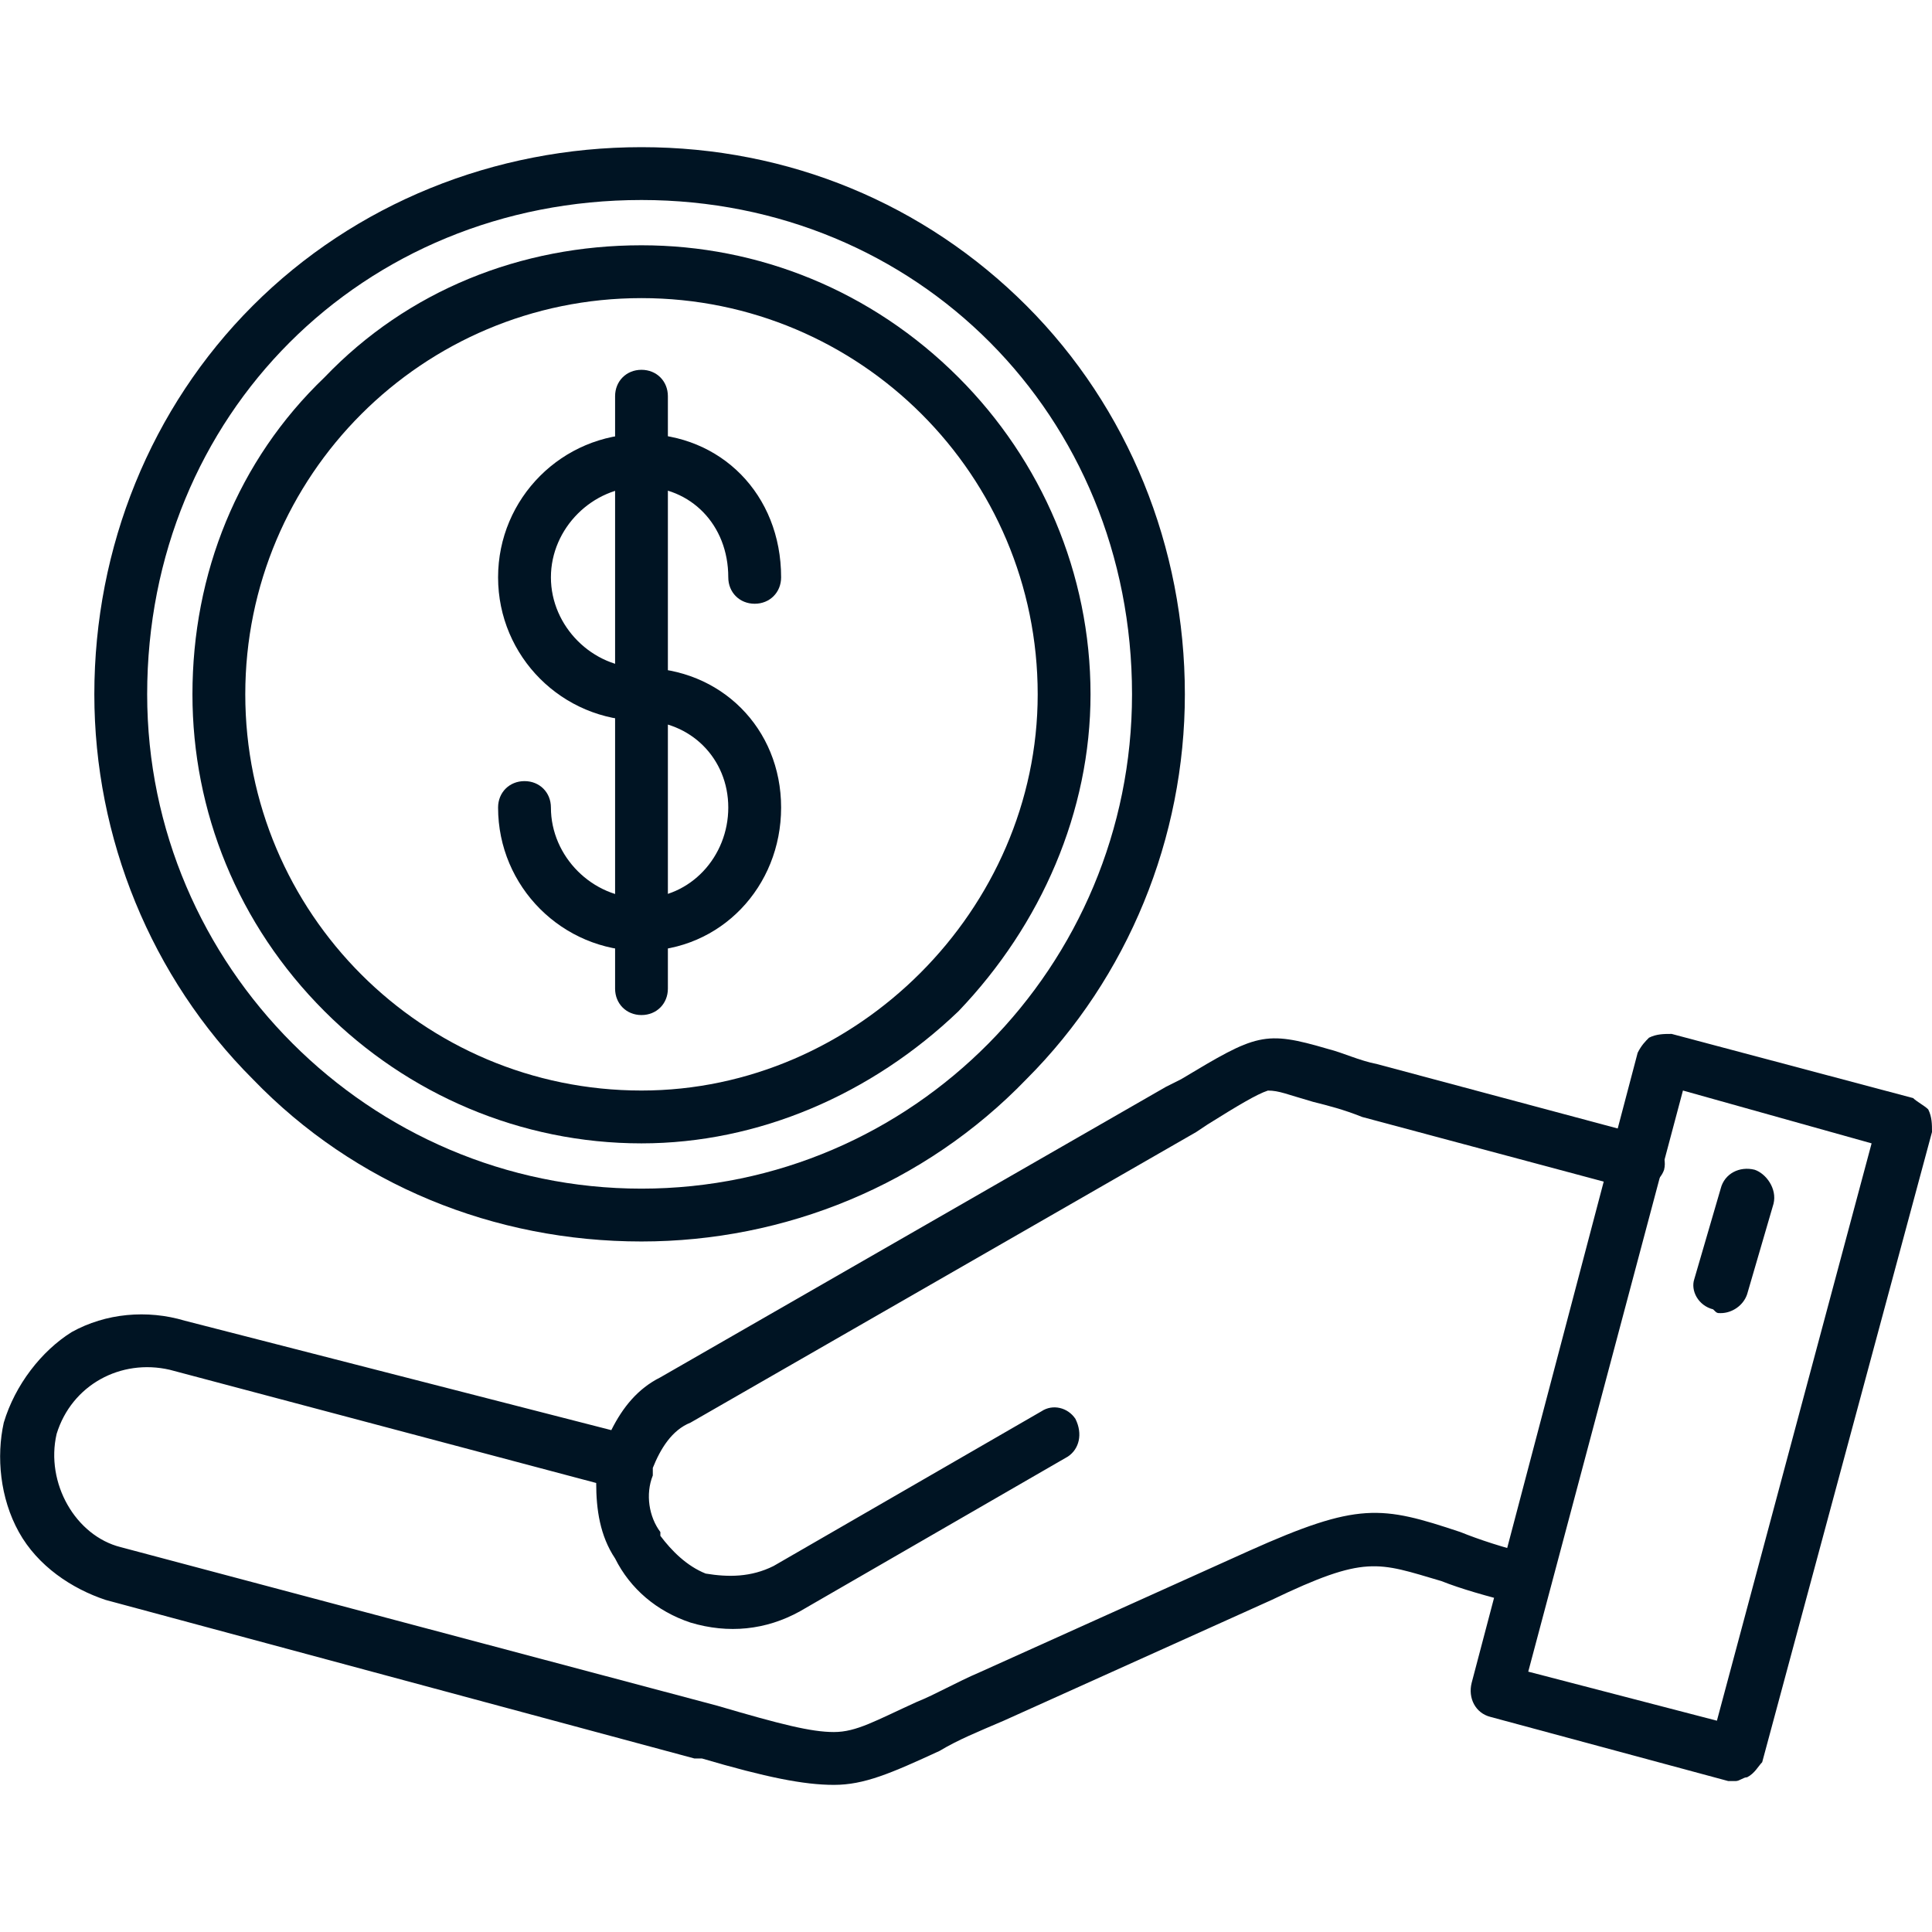
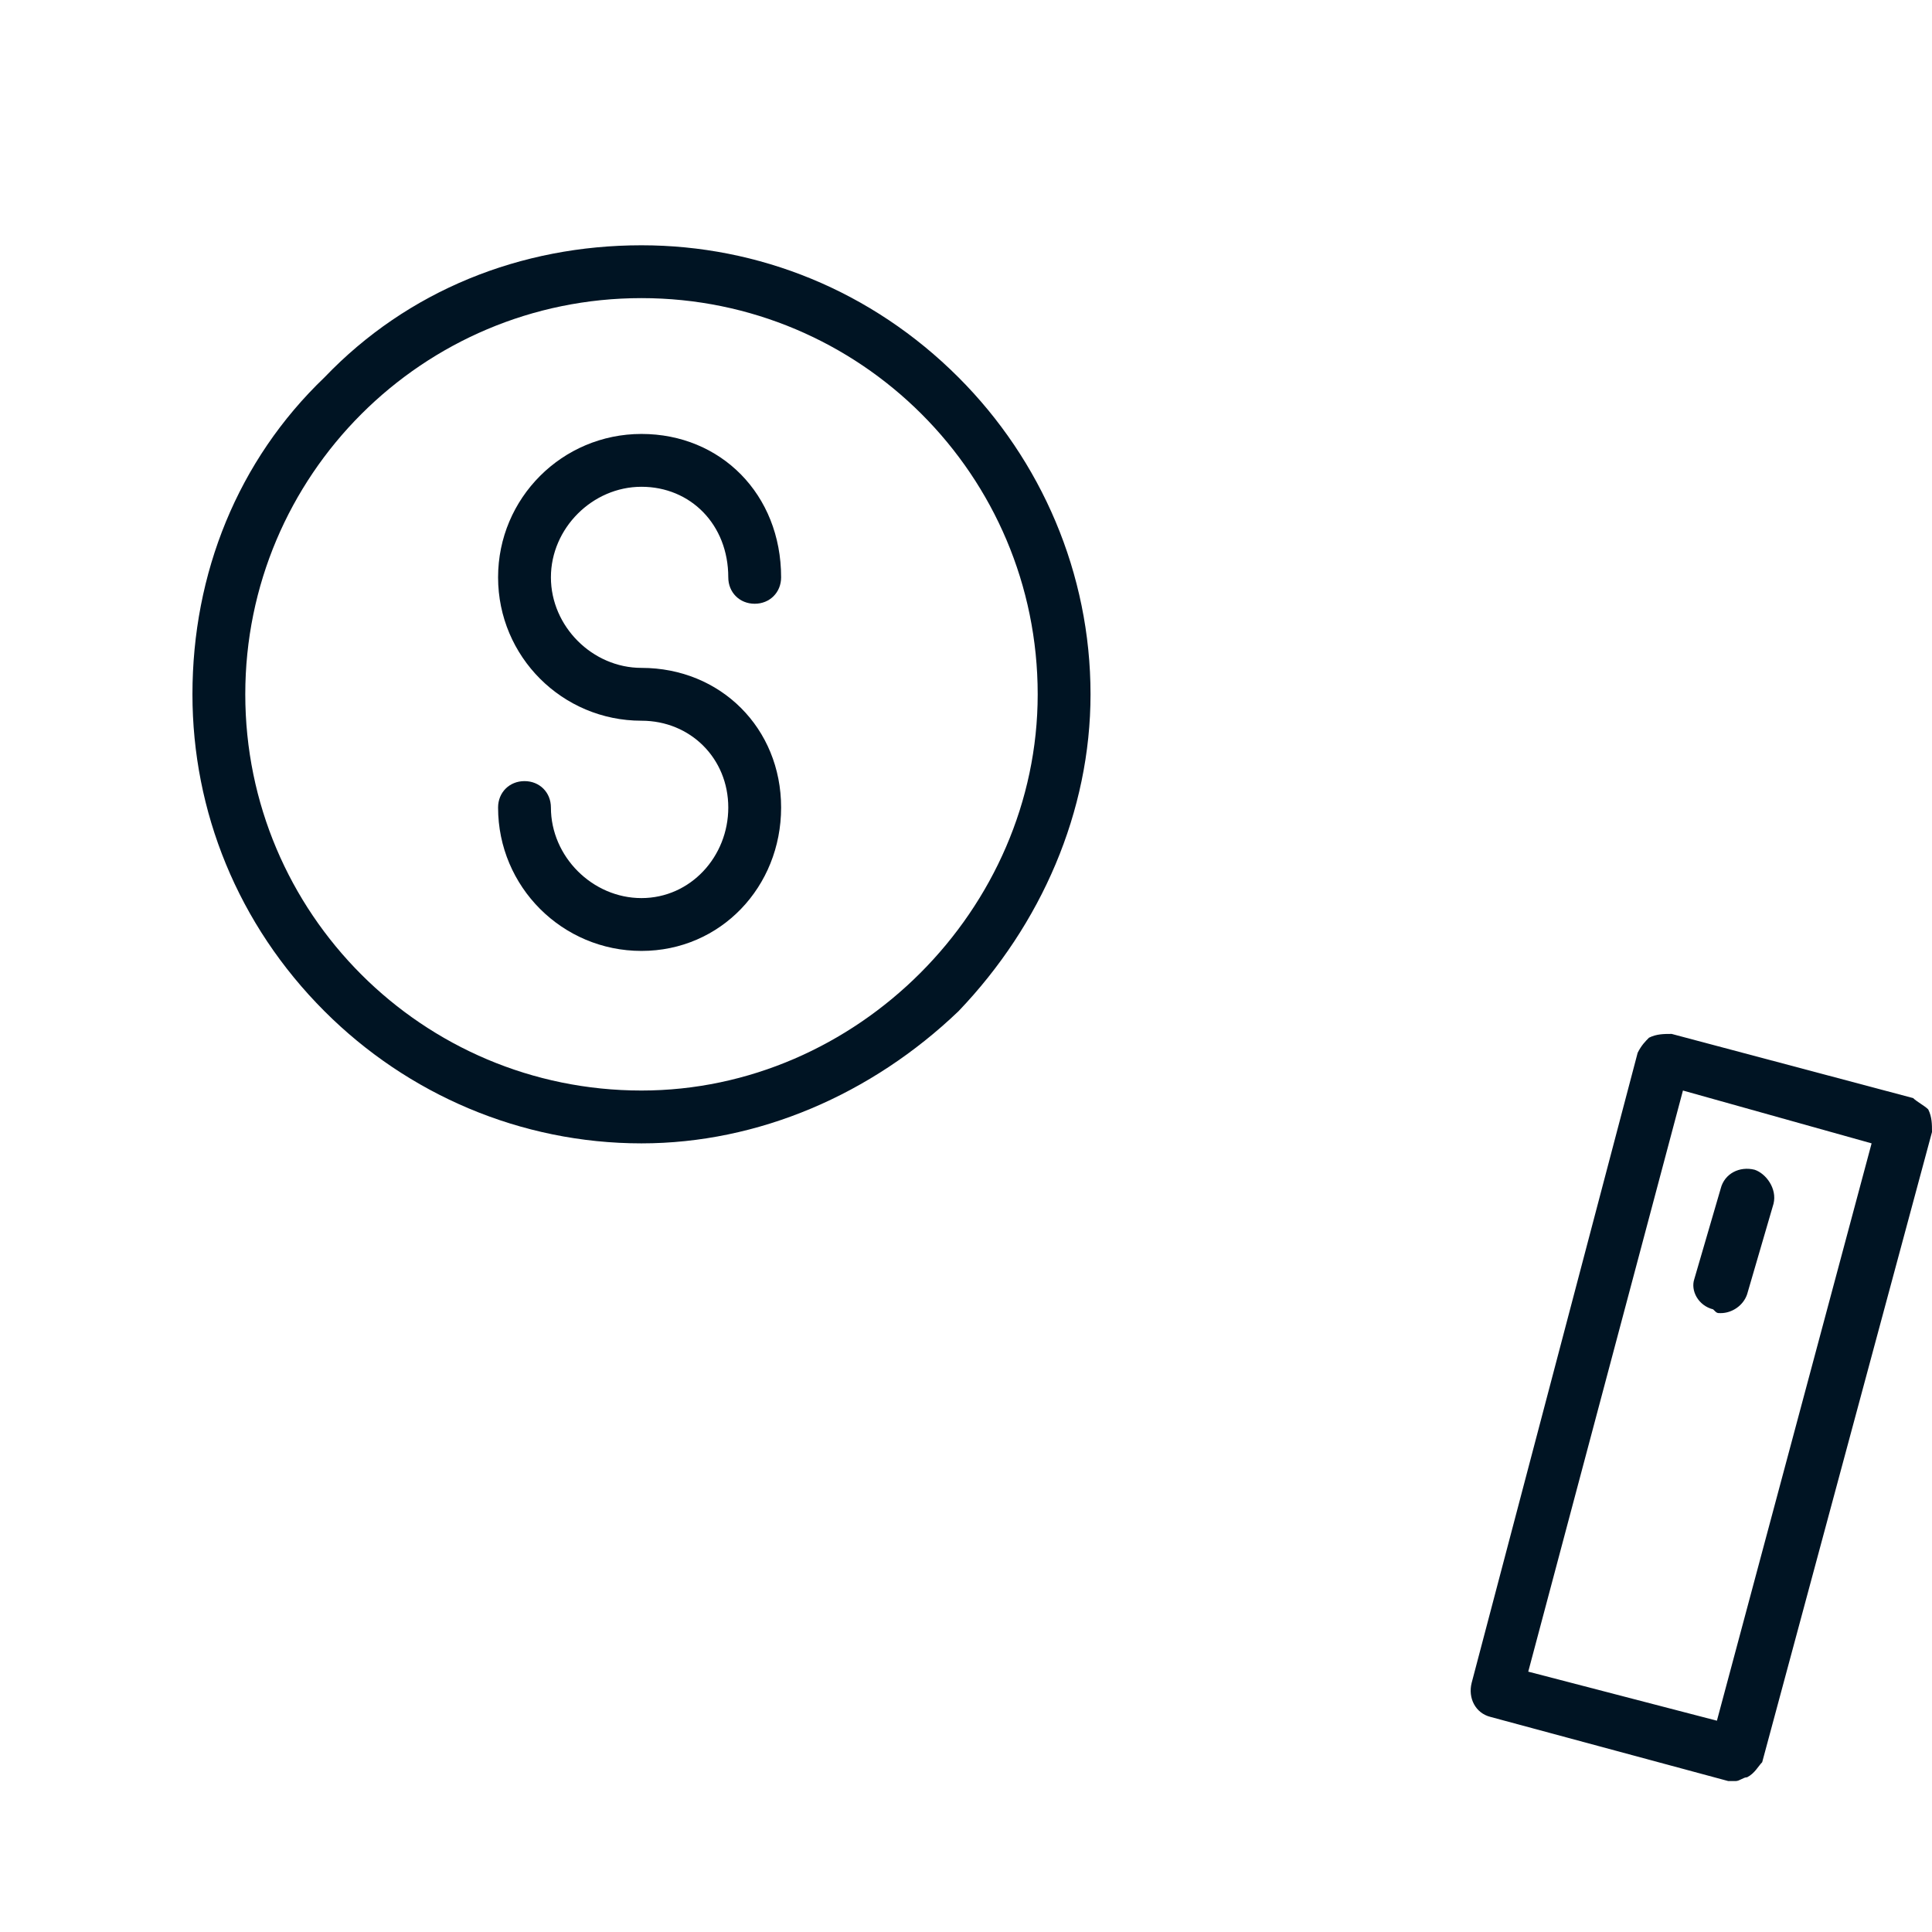
<svg xmlns="http://www.w3.org/2000/svg" width="46" height="46" viewBox="0 0 46 46" fill="none">
  <g clip-path="url(#clip0_2052_1869)">
-     <path fill-rule="evenodd" clip-rule="evenodd" d="M19.855 42.497C19.137 42.497 18.238 42.317 16.711 41.868H16.531L2.516 38.094C1.707 37.825 0.898 37.286 0.449 36.477C-2.57995e-05 35.669 -0.09 34.68 0.09 33.872C0.359 32.973 0.988 32.165 1.707 31.716C2.516 31.266 3.504 31.177 4.402 31.446L14.555 34.051C14.824 33.512 15.184 33.063 15.723 32.794L27.762 25.876L28.121 25.696C29.918 24.618 30.098 24.528 31.625 24.977C31.984 25.067 32.344 25.247 32.793 25.337L39.172 27.044C39.441 27.134 39.711 27.493 39.621 27.852C39.531 28.122 39.172 28.391 38.812 28.302L32.434 26.595C31.984 26.415 31.625 26.325 31.266 26.235C30.637 26.055 30.457 25.966 30.188 25.966C29.918 26.055 29.469 26.325 28.75 26.774L28.48 26.954L16.441 33.872C15.992 34.051 15.723 34.501 15.543 34.95V35.04V35.13C15.363 35.579 15.453 36.118 15.723 36.477V36.567C15.992 36.926 16.352 37.286 16.801 37.466C17.34 37.555 17.879 37.555 18.418 37.286L24.797 33.602C25.066 33.423 25.426 33.512 25.605 33.782C25.785 34.141 25.695 34.501 25.426 34.68L19.047 38.364C18.238 38.813 17.34 38.903 16.441 38.633C15.633 38.364 15.004 37.825 14.645 37.106C14.285 36.567 14.195 35.938 14.195 35.309L4.043 32.614C2.875 32.344 1.707 32.973 1.348 34.141C1.078 35.309 1.797 36.567 2.875 36.837L17.07 40.61C18.598 41.059 19.316 41.239 19.855 41.239C20.395 41.239 20.844 40.969 21.832 40.52C22.281 40.341 22.73 40.071 23.359 39.801L29.738 36.926C32.344 35.758 32.883 35.848 34.77 36.477C35.219 36.657 35.758 36.837 36.477 37.016C36.746 37.106 37.016 37.466 36.926 37.735C36.836 38.094 36.477 38.274 36.117 38.184C35.398 38.005 34.77 37.825 34.32 37.645C32.793 37.196 32.523 37.016 30.277 38.094L23.898 40.969C23.27 41.239 22.82 41.419 22.371 41.688C21.203 42.227 20.574 42.497 19.855 42.497Z" fill="#001423" />
    <path fill-rule="evenodd" clip-rule="evenodd" d="M41.328 42.406C41.238 42.406 41.238 42.406 41.148 42.406L35.488 40.879C35.129 40.789 34.949 40.43 35.039 40.07L38.992 25.066C39.082 24.887 39.172 24.797 39.262 24.707C39.441 24.617 39.621 24.617 39.801 24.617L45.551 26.145C45.641 26.234 45.82 26.324 45.91 26.414C46 26.594 46 26.773 46 26.953L41.957 41.957C41.867 42.047 41.777 42.227 41.598 42.316C41.508 42.316 41.418 42.406 41.328 42.406ZM36.387 39.801L40.879 40.969L44.562 27.223L40.07 25.965L36.387 39.801Z" fill="#001423" />
    <path fill-rule="evenodd" clip-rule="evenodd" d="M40.969 31.265C40.879 31.265 40.879 31.265 40.789 31.175C40.43 31.085 40.25 30.726 40.34 30.456L40.969 28.3C41.059 27.941 41.418 27.761 41.777 27.851C42.047 27.941 42.316 28.3 42.227 28.66L41.598 30.816C41.508 31.085 41.238 31.265 40.969 31.265Z" fill="#001423" />
    <path fill-rule="evenodd" clip-rule="evenodd" d="M15.273 27.223C12.398 27.223 9.703 26.055 7.727 24.078C5.66 22.012 4.582 19.316 4.582 16.531C4.582 13.656 5.66 10.961 7.727 8.984C9.703 6.918 12.398 5.84 15.273 5.84C18.059 5.84 20.754 6.918 22.82 8.984C24.797 10.961 25.965 13.656 25.965 16.531C25.965 19.316 24.797 22.012 22.82 24.078C20.754 26.055 18.059 27.223 15.273 27.223ZM15.273 7.098C10.062 7.098 5.84 11.32 5.84 16.531C5.84 21.742 10.062 25.965 15.273 25.965C20.395 25.965 24.707 21.652 24.707 16.531C24.707 11.32 20.484 7.098 15.273 7.098Z" fill="#001423" />
    <path fill-rule="evenodd" clip-rule="evenodd" d="M15.273 22.641C13.387 22.641 11.859 21.113 11.859 19.227C11.859 18.867 12.129 18.598 12.488 18.598C12.848 18.598 13.117 18.867 13.117 19.227C13.117 20.395 14.105 21.383 15.273 21.383C16.441 21.383 17.34 20.395 17.34 19.227C17.34 18.059 16.441 17.16 15.273 17.16C13.387 17.16 11.859 15.633 11.859 13.746C11.859 11.859 13.387 10.332 15.273 10.332C17.16 10.332 18.598 11.77 18.598 13.746C18.598 14.105 18.328 14.375 17.969 14.375C17.609 14.375 17.34 14.105 17.34 13.746C17.34 12.488 16.441 11.59 15.273 11.59C14.105 11.59 13.117 12.578 13.117 13.746C13.117 14.914 14.105 15.902 15.273 15.902C17.16 15.902 18.598 17.34 18.598 19.227C18.598 21.113 17.16 22.641 15.273 22.641Z" fill="#001423" />
-     <path fill-rule="evenodd" clip-rule="evenodd" d="M15.273 24.168C14.914 24.168 14.645 23.898 14.645 23.539V9.434C14.645 9.074 14.914 8.805 15.273 8.805C15.633 8.805 15.902 9.074 15.902 9.434V23.539C15.902 23.898 15.633 24.168 15.273 24.168Z" fill="#001423" />
-     <path fill-rule="evenodd" clip-rule="evenodd" d="M15.273 29.559C11.77 29.559 8.445 28.211 6.02 25.695C3.594 23.27 2.246 19.945 2.246 16.531C2.246 13.027 3.594 9.703 6.02 7.277C8.445 4.852 11.77 3.504 15.273 3.504C18.777 3.504 22.012 4.852 24.438 7.277C26.863 9.703 28.211 13.027 28.211 16.531C28.211 19.945 26.863 23.27 24.438 25.695C22.012 28.211 18.688 29.559 15.273 29.559ZM15.273 4.762C8.625 4.762 3.504 9.883 3.504 16.531C3.504 23 8.805 28.301 15.273 28.301C21.742 28.301 26.953 23 26.953 16.531C26.953 9.883 21.832 4.762 15.273 4.762Z" fill="#001423" />
  </g>
  <defs>
    <clipPath id="clip0_2052_1869">
      <rect width="46" height="46" fill="white" />
    </clipPath>
  </defs>
</svg>